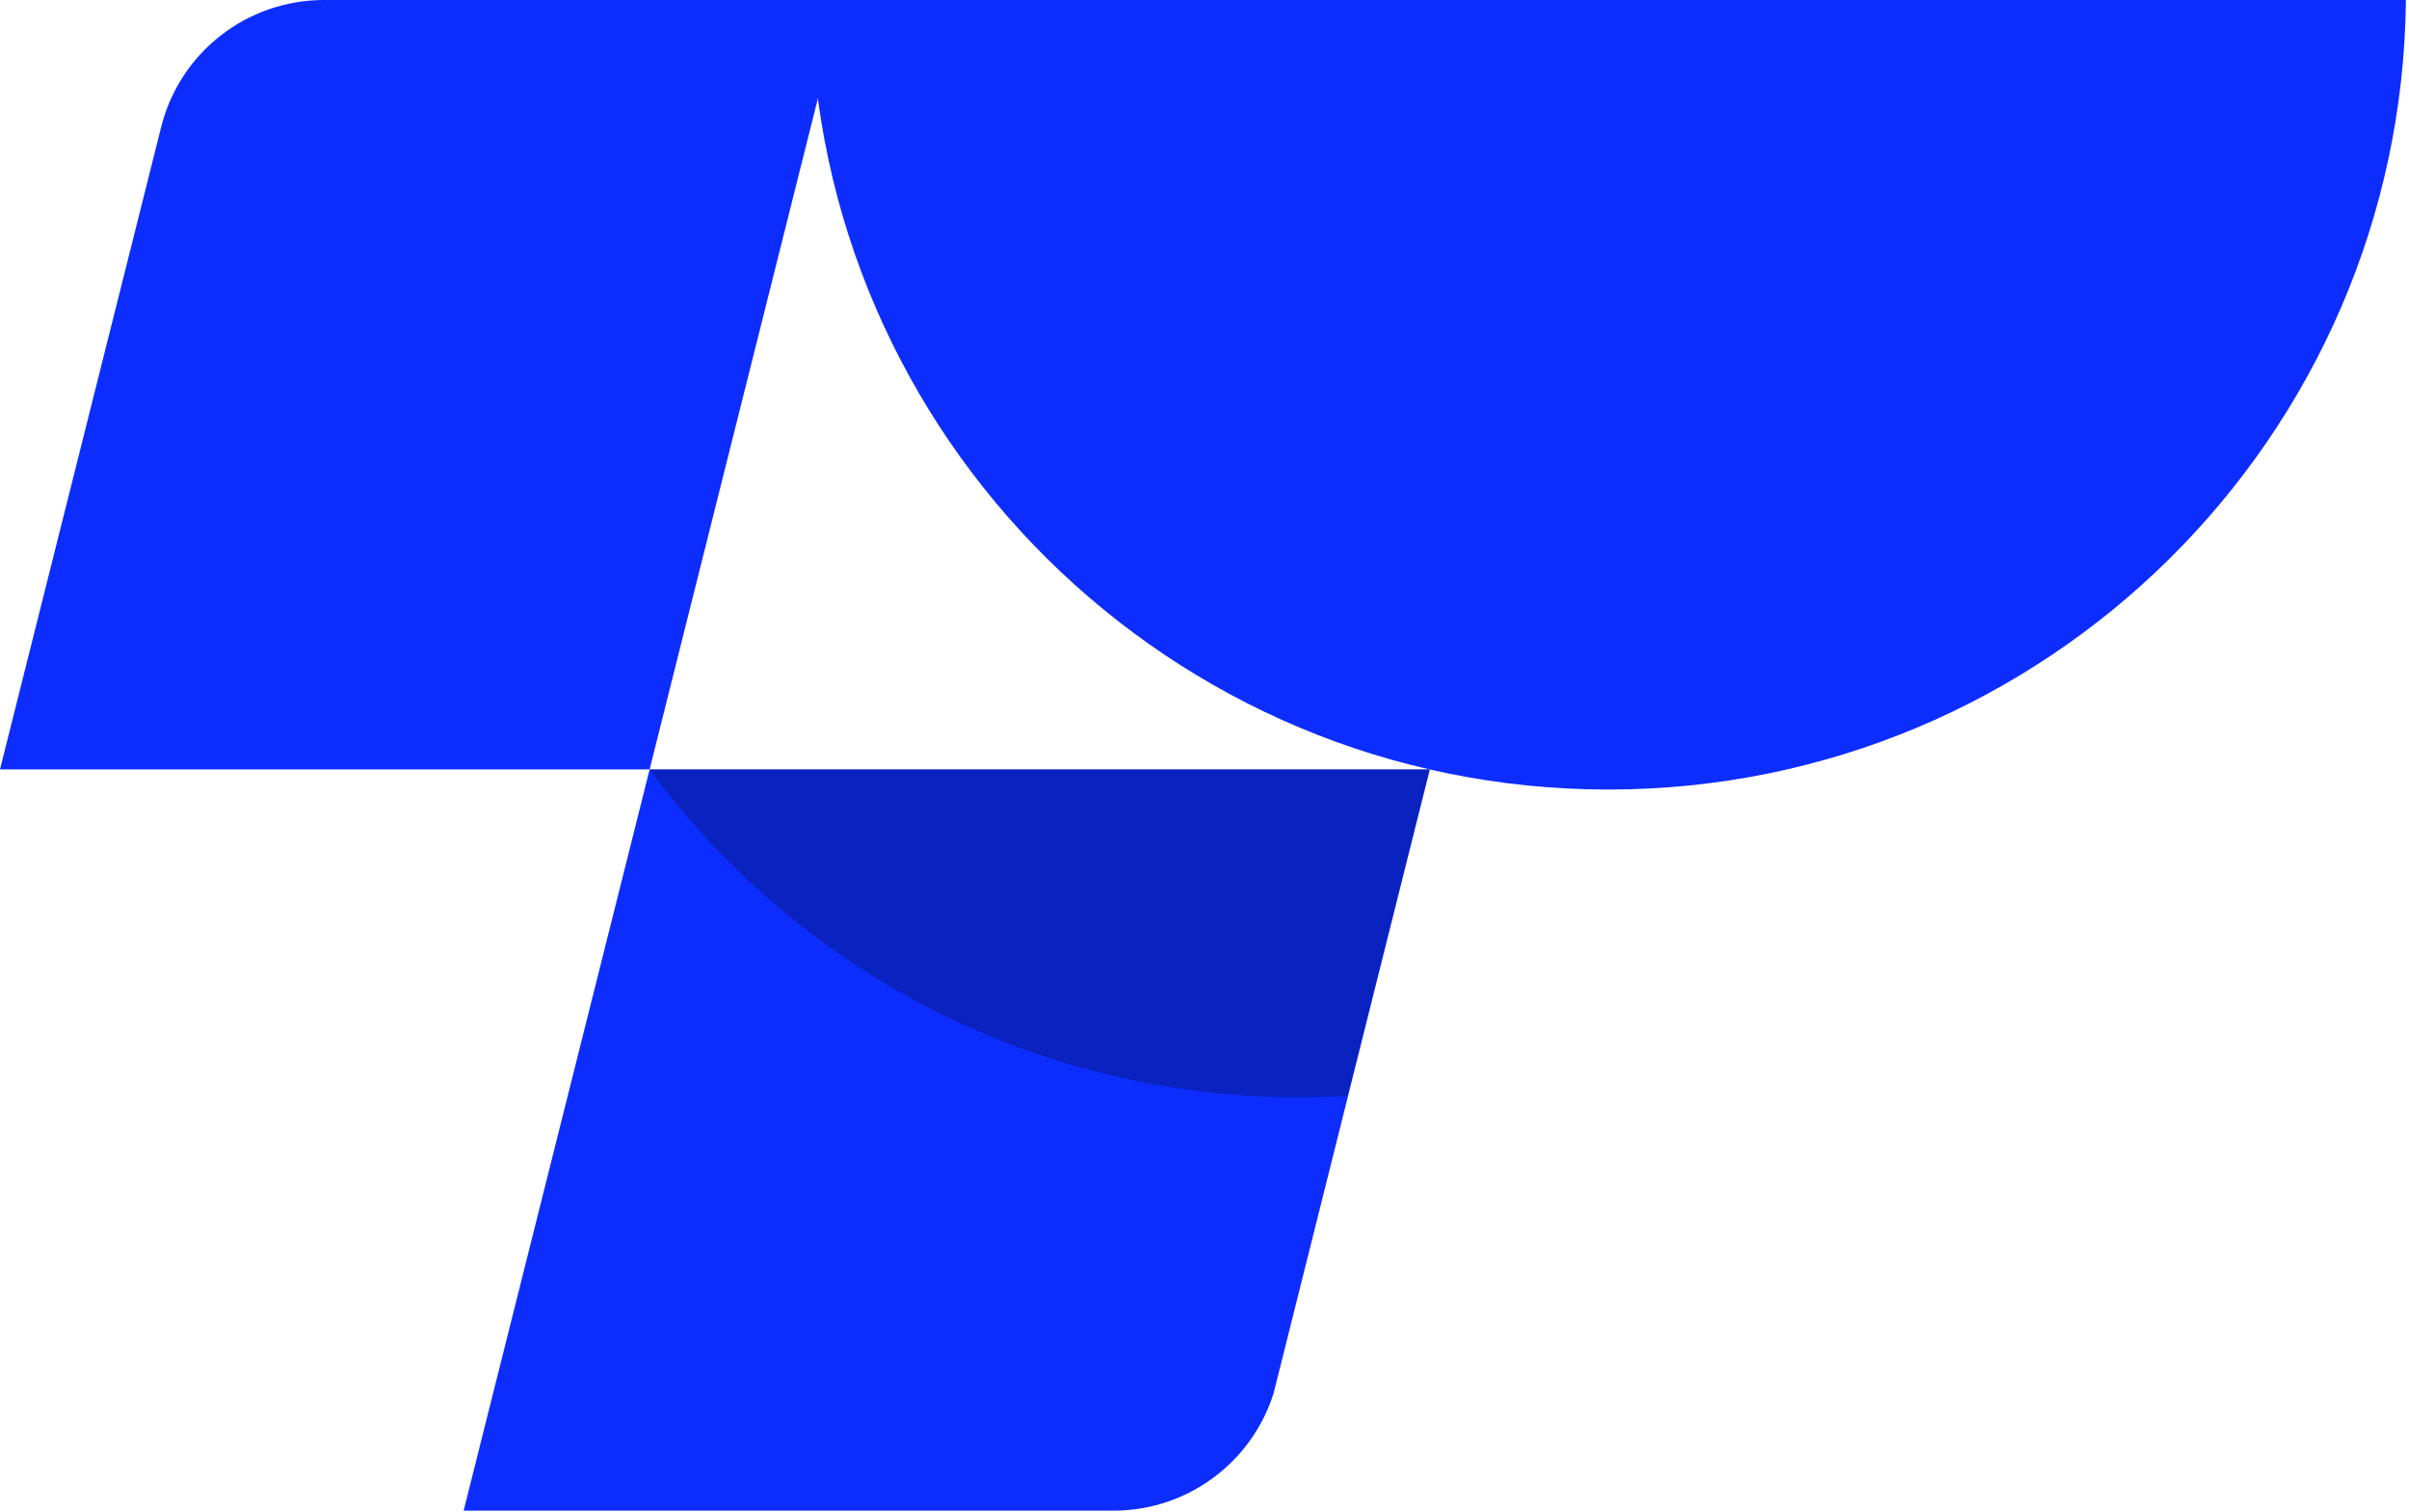
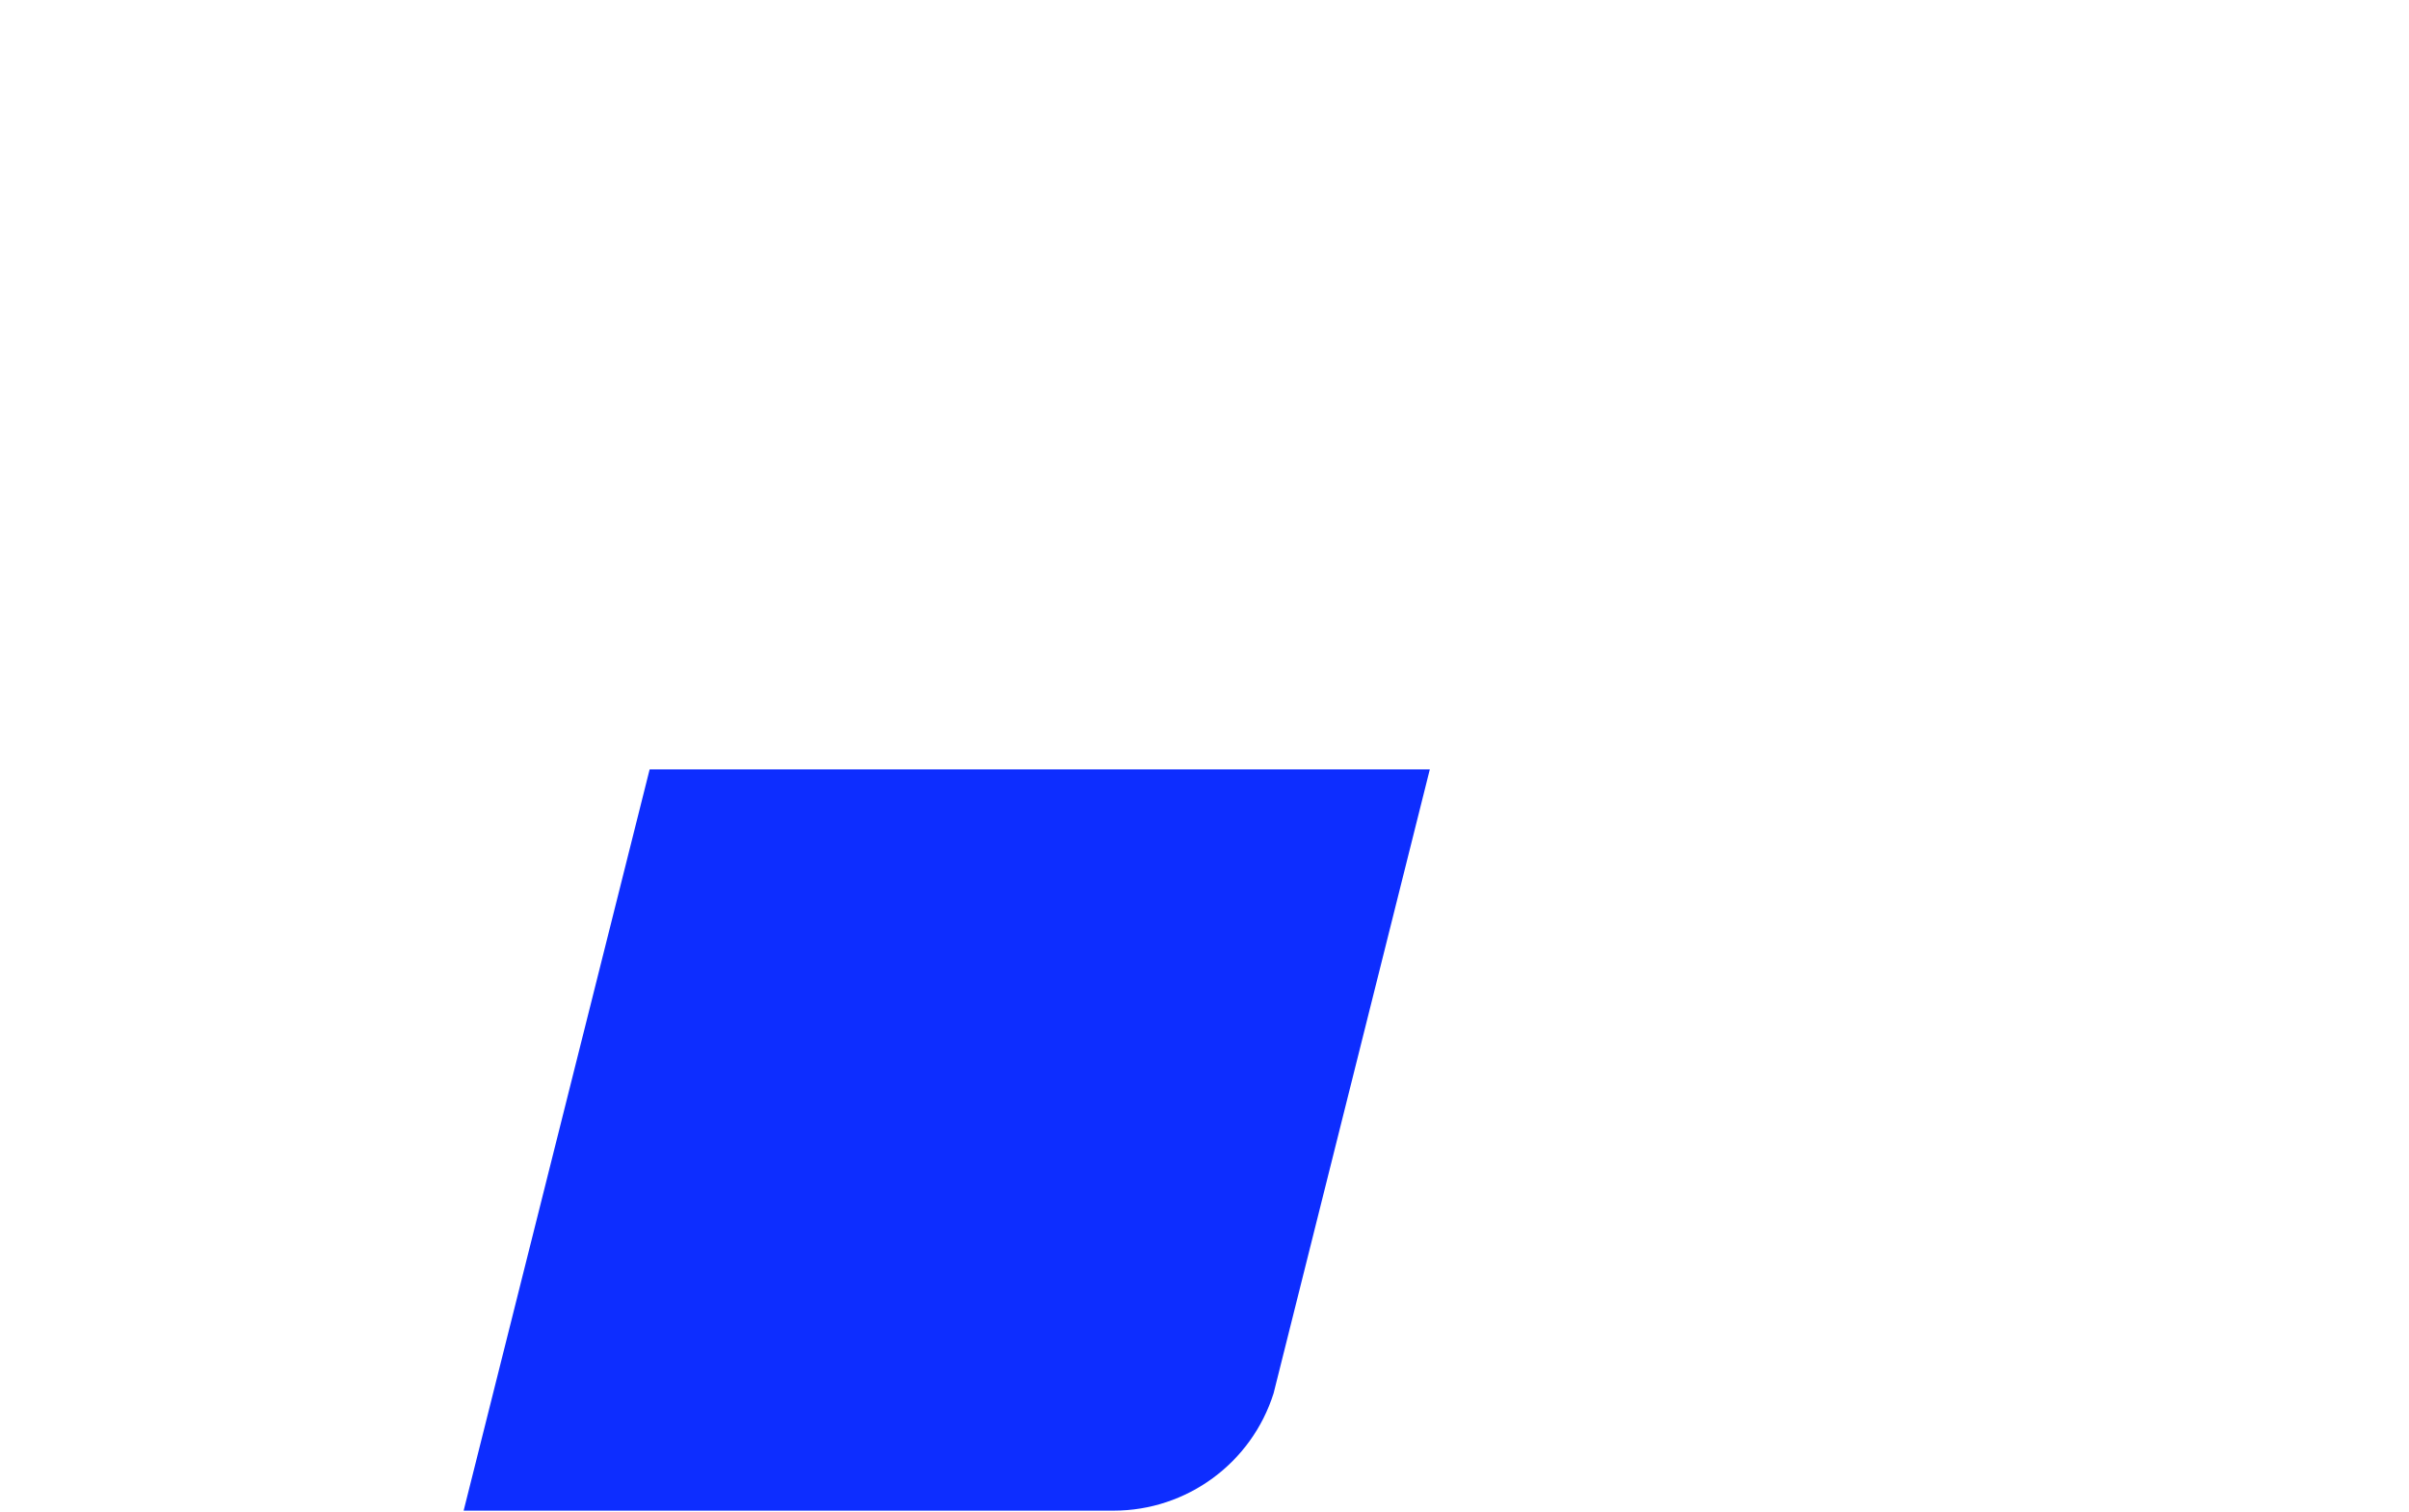
<svg xmlns="http://www.w3.org/2000/svg" version="1.1" width="760" height="477">
  <svg width="760" height="477" viewBox="0 0 760 477" fill="none">
    <path d="M451.08 242.73L401.8 439.52C394.89 461.45 374.51 476.55 351.31 476.55H146.27L204.95 242.72H451.08V242.73Z" fill="#0D2DFF" />
-     <path d="M265.82 0.01L204.94 242.71H0L50.84 40.09C56.72 16.53 77.91 0 102.22 0H265.82V0.01Z" fill="#0D2DFF" />
-     <path d="M255.8 0.01H759.03C757.64 137.81 645.5 249.07 507.4 249.07C369.3 249.07 257.19 137.82 255.8 0.01Z" fill="#0D2DFF" />
    <g style="mix-blend-mode:multiply" opacity="0.25">
-       <path d="M451.08 242.73L425.06 345.68C420.01 345.99 414.93 346.15 409.79 346.15C325.6 346.15 250.98 305.41 204.95 242.73H451.08Z" fill="black" />
-     </g>
+       </g>
  </svg>
  <style>@media (prefers-color-scheme: light) { :root { filter: none; } }
@media (prefers-color-scheme: dark) { :root { filter: contrast(0.833) brightness(1.7); } }
</style>
</svg>